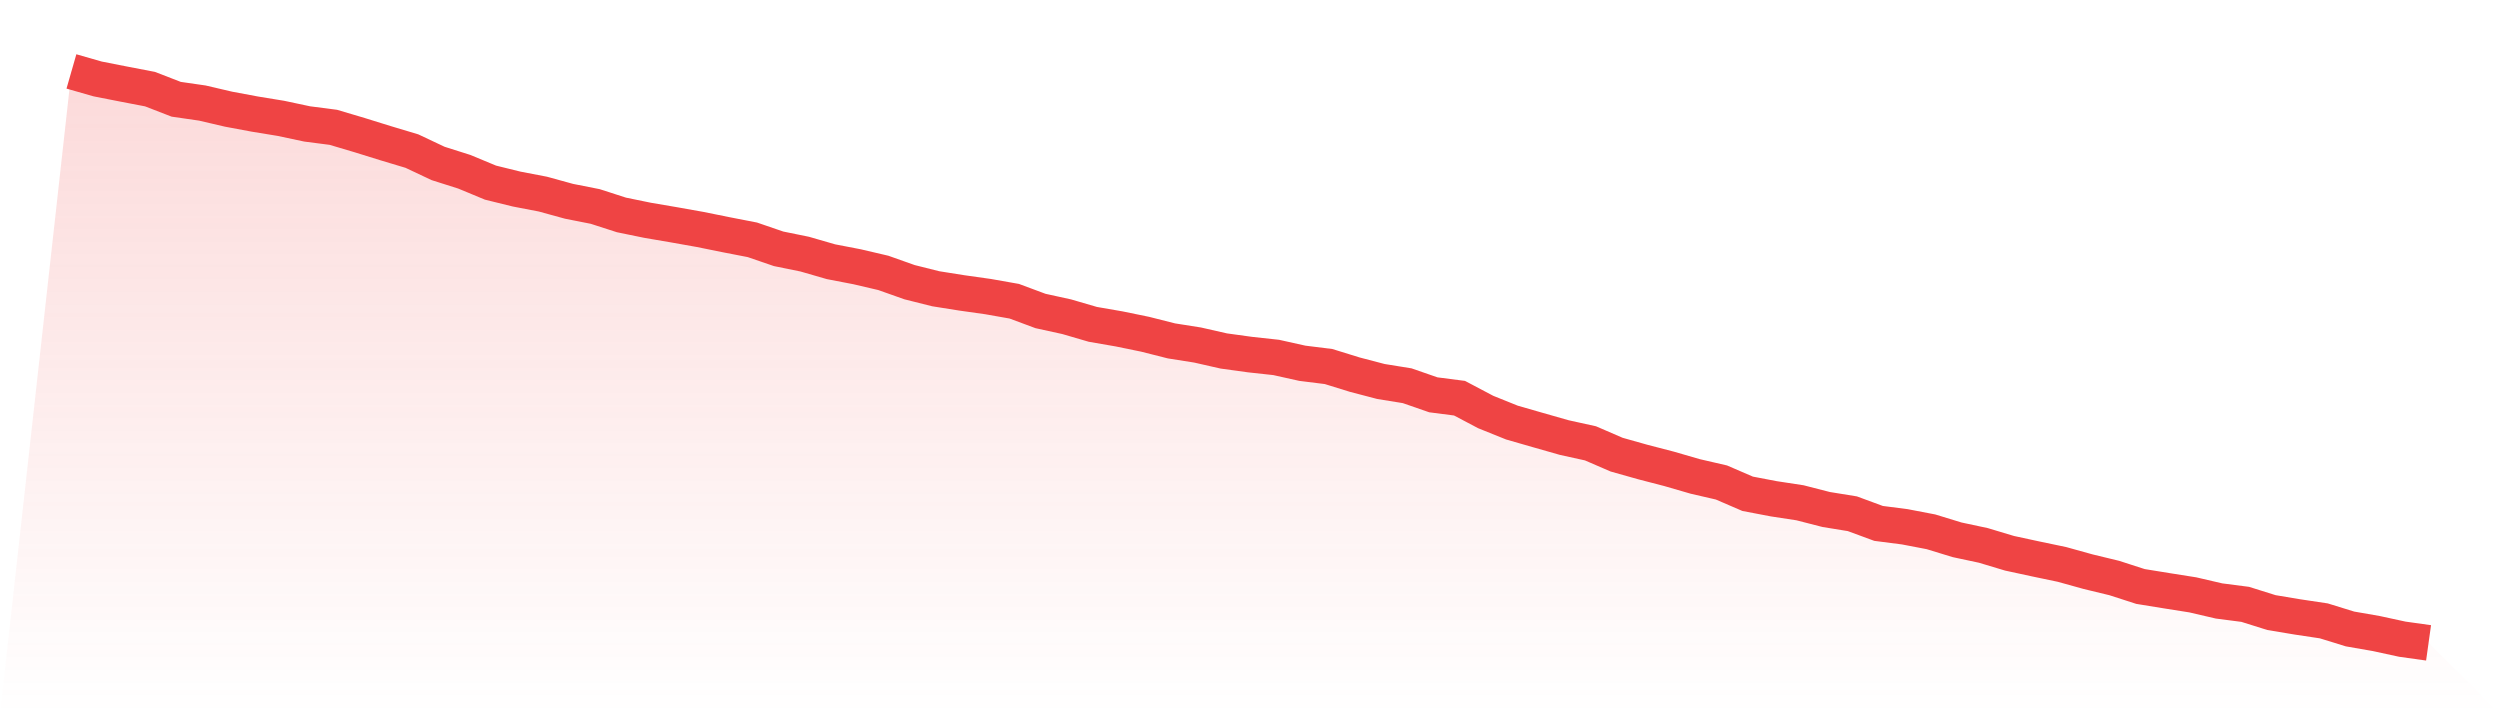
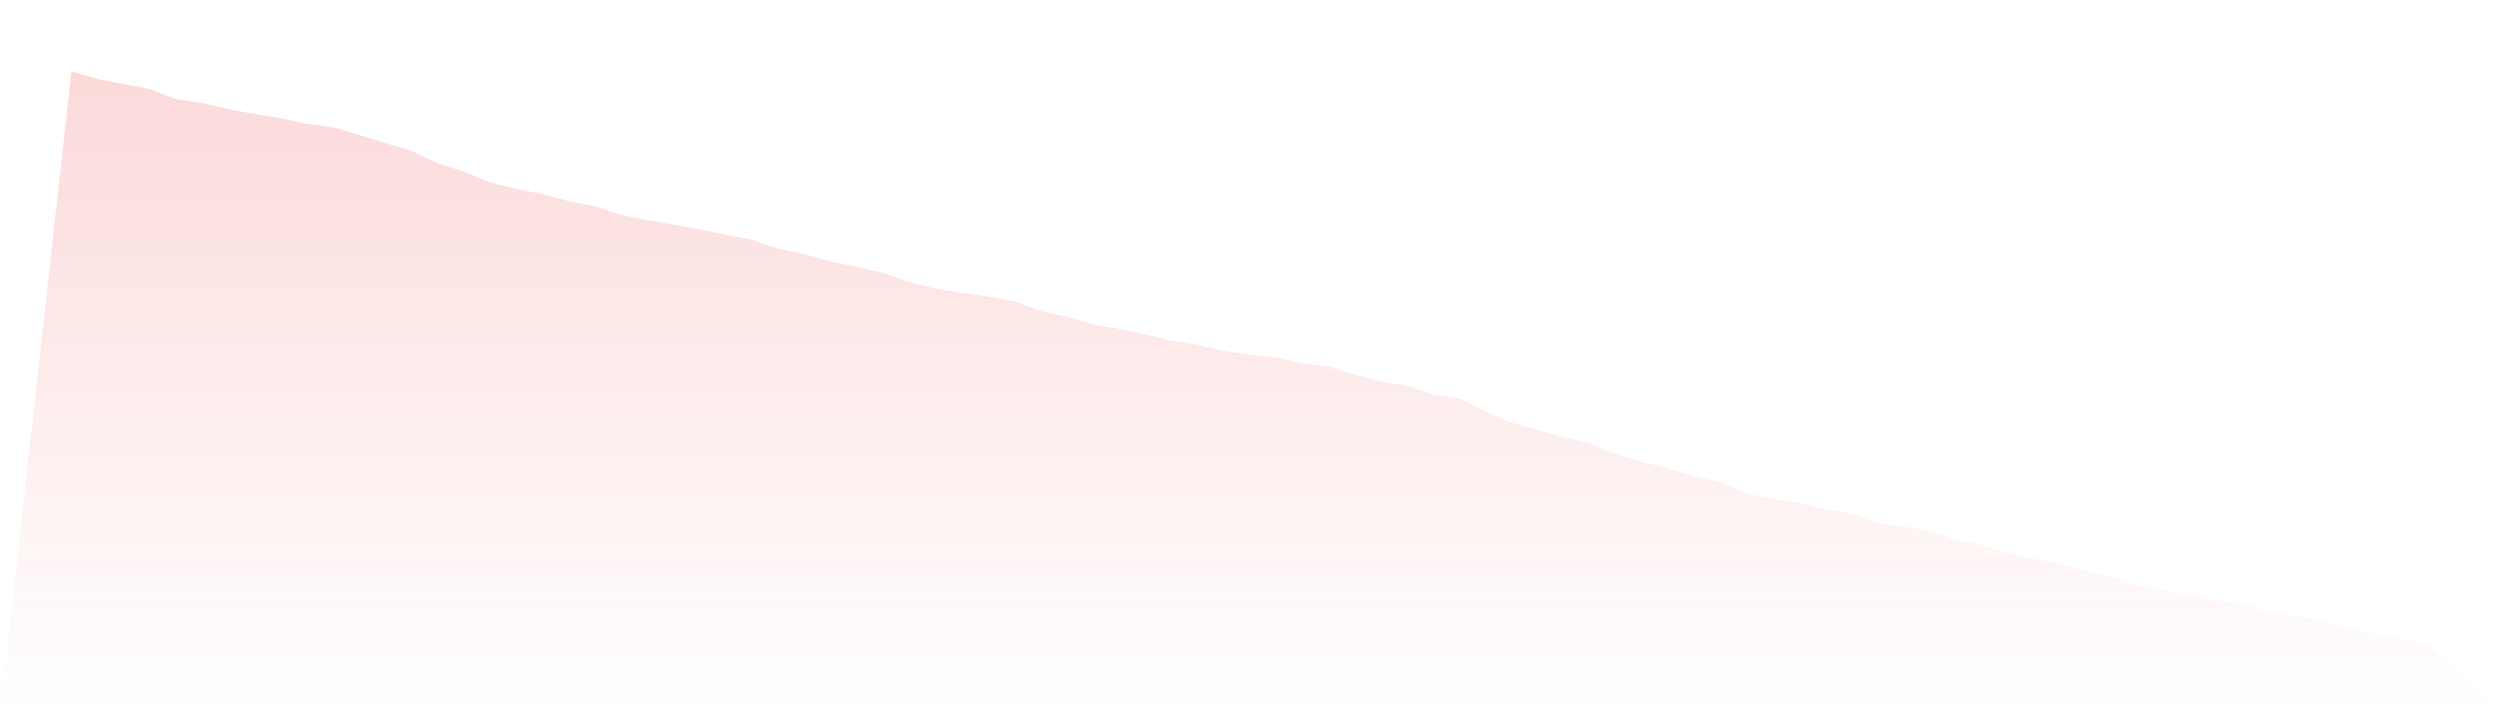
<svg xmlns="http://www.w3.org/2000/svg" viewBox="0 0 140 40">
  <defs>
    <linearGradient id="gradient" x1="0" x2="0" y1="0" y2="1">
      <stop offset="0%" stop-color="#ef4444" stop-opacity="0.2" />
      <stop offset="100%" stop-color="#ef4444" stop-opacity="0" />
    </linearGradient>
  </defs>
  <path d="M4,4 L4,4 L5.467,4.421 L6.933,4.709 L8.4,4.991 L9.867,5.559 L11.333,5.771 L12.8,6.114 L14.267,6.388 L15.733,6.628 L17.2,6.94 L18.667,7.13 L20.133,7.565 L21.6,8.021 L23.067,8.461 L24.533,9.153 L26,9.618 L27.467,10.227 L28.933,10.588 L30.4,10.87 L31.867,11.273 L33.333,11.563 L34.8,12.036 L36.267,12.337 L37.733,12.587 L39.2,12.848 L40.667,13.145 L42.133,13.43 L43.6,13.933 L45.067,14.232 L46.533,14.656 L48,14.939 L49.467,15.282 L50.933,15.802 L52.4,16.17 L53.867,16.403 L55.333,16.61 L56.8,16.869 L58.267,17.415 L59.733,17.736 L61.2,18.164 L62.667,18.418 L64.133,18.719 L65.6,19.09 L67.067,19.322 L68.533,19.655 L70,19.857 L71.467,20.017 L72.933,20.343 L74.4,20.526 L75.867,20.98 L77.333,21.364 L78.8,21.601 L80.267,22.11 L81.733,22.299 L83.2,23.073 L84.667,23.664 L86.133,24.086 L87.6,24.504 L89.067,24.827 L90.533,25.461 L92,25.874 L93.467,26.255 L94.933,26.68 L96.4,27.019 L97.867,27.652 L99.333,27.932 L100.8,28.156 L102.267,28.532 L103.733,28.77 L105.2,29.311 L106.667,29.5 L108.133,29.781 L109.6,30.23 L111.067,30.543 L112.533,30.983 L114,31.3 L115.467,31.607 L116.933,32.014 L118.4,32.369 L119.867,32.843 L121.333,33.081 L122.8,33.313 L124.267,33.654 L125.733,33.844 L127.2,34.304 L128.667,34.549 L130.133,34.769 L131.6,35.222 L133.067,35.477 L134.533,35.795 L136,36 L140,40 L0,40 z" fill="url(#gradient)" />
-   <path d="M4,4 L4,4 L5.467,4.421 L6.933,4.709 L8.4,4.991 L9.867,5.559 L11.333,5.771 L12.8,6.114 L14.267,6.388 L15.733,6.628 L17.2,6.94 L18.667,7.13 L20.133,7.565 L21.6,8.021 L23.067,8.461 L24.533,9.153 L26,9.618 L27.467,10.227 L28.933,10.588 L30.4,10.87 L31.867,11.273 L33.333,11.563 L34.8,12.036 L36.267,12.337 L37.733,12.587 L39.2,12.848 L40.667,13.145 L42.133,13.43 L43.6,13.933 L45.067,14.232 L46.533,14.656 L48,14.939 L49.467,15.282 L50.933,15.802 L52.4,16.17 L53.867,16.403 L55.333,16.61 L56.8,16.869 L58.267,17.415 L59.733,17.736 L61.2,18.164 L62.667,18.418 L64.133,18.719 L65.6,19.09 L67.067,19.322 L68.533,19.655 L70,19.857 L71.467,20.017 L72.933,20.343 L74.4,20.526 L75.867,20.98 L77.333,21.364 L78.8,21.601 L80.267,22.11 L81.733,22.299 L83.2,23.073 L84.667,23.664 L86.133,24.086 L87.6,24.504 L89.067,24.827 L90.533,25.461 L92,25.874 L93.467,26.255 L94.933,26.68 L96.4,27.019 L97.867,27.652 L99.333,27.932 L100.8,28.156 L102.267,28.532 L103.733,28.77 L105.2,29.311 L106.667,29.5 L108.133,29.781 L109.6,30.23 L111.067,30.543 L112.533,30.983 L114,31.3 L115.467,31.607 L116.933,32.014 L118.4,32.369 L119.867,32.843 L121.333,33.081 L122.8,33.313 L124.267,33.654 L125.733,33.844 L127.2,34.304 L128.667,34.549 L130.133,34.769 L131.6,35.222 L133.067,35.477 L134.533,35.795 L136,36" fill="none" stroke="#ef4444" stroke-width="2" />
</svg>